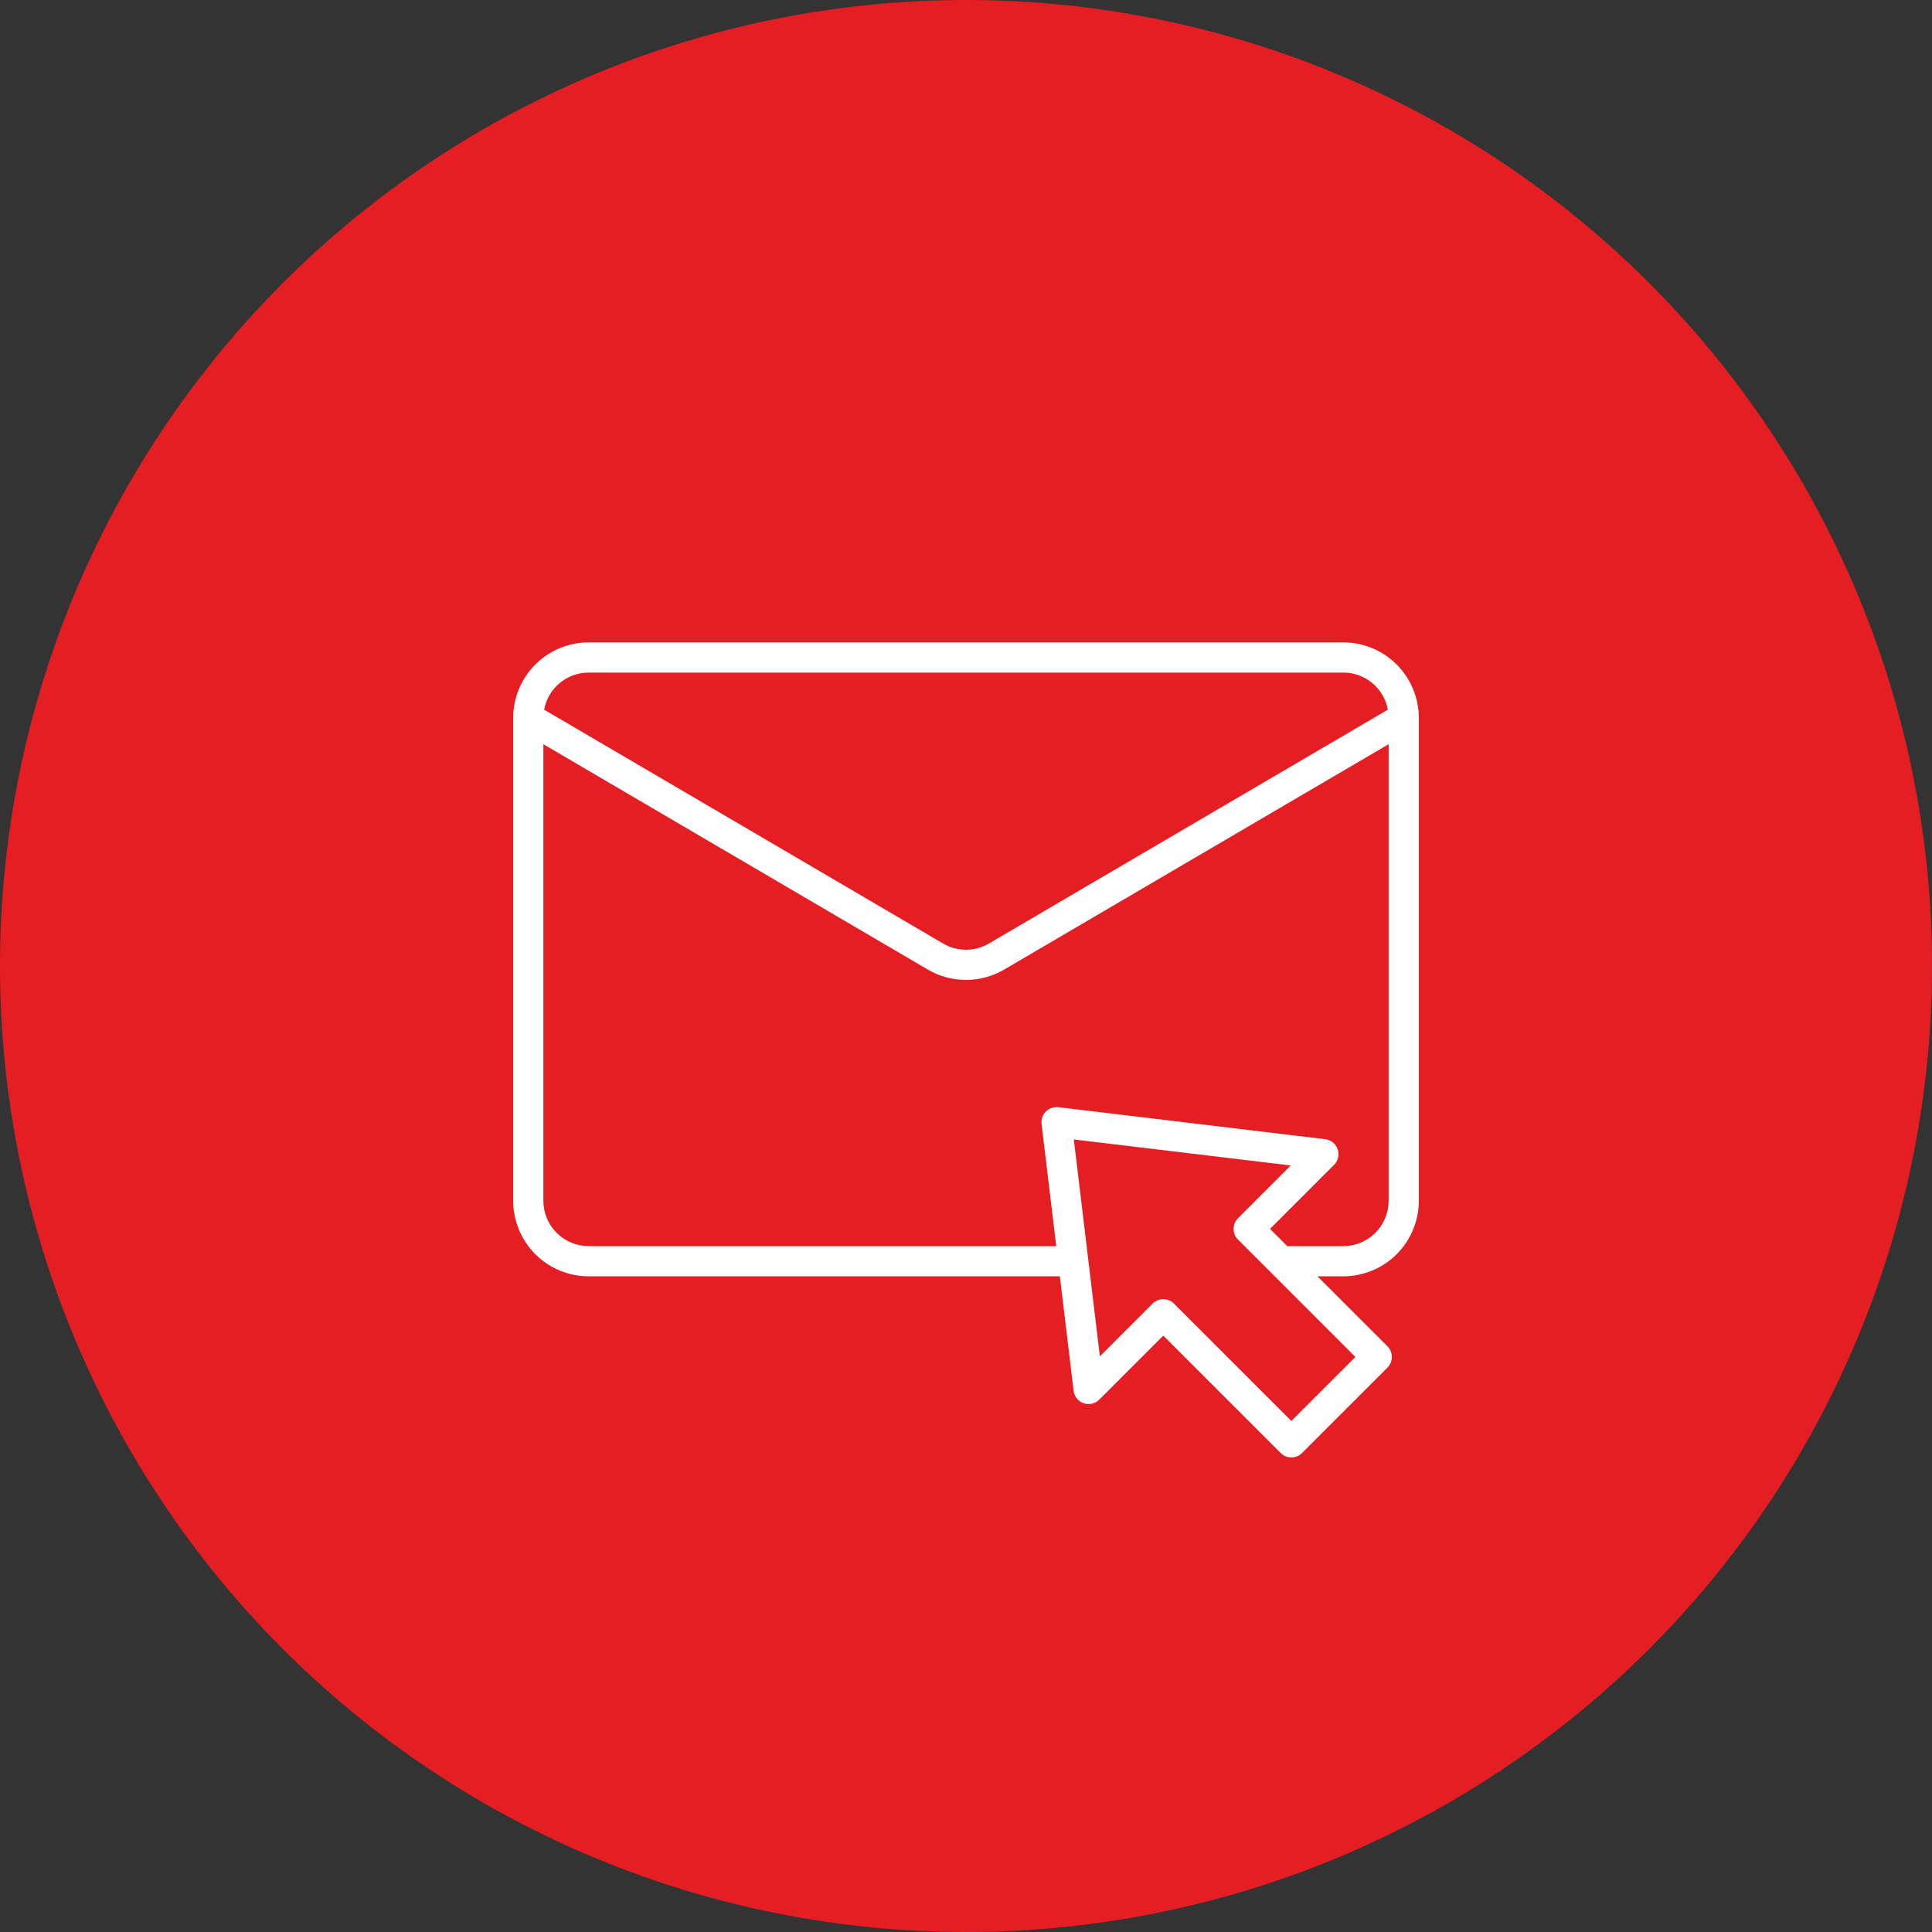
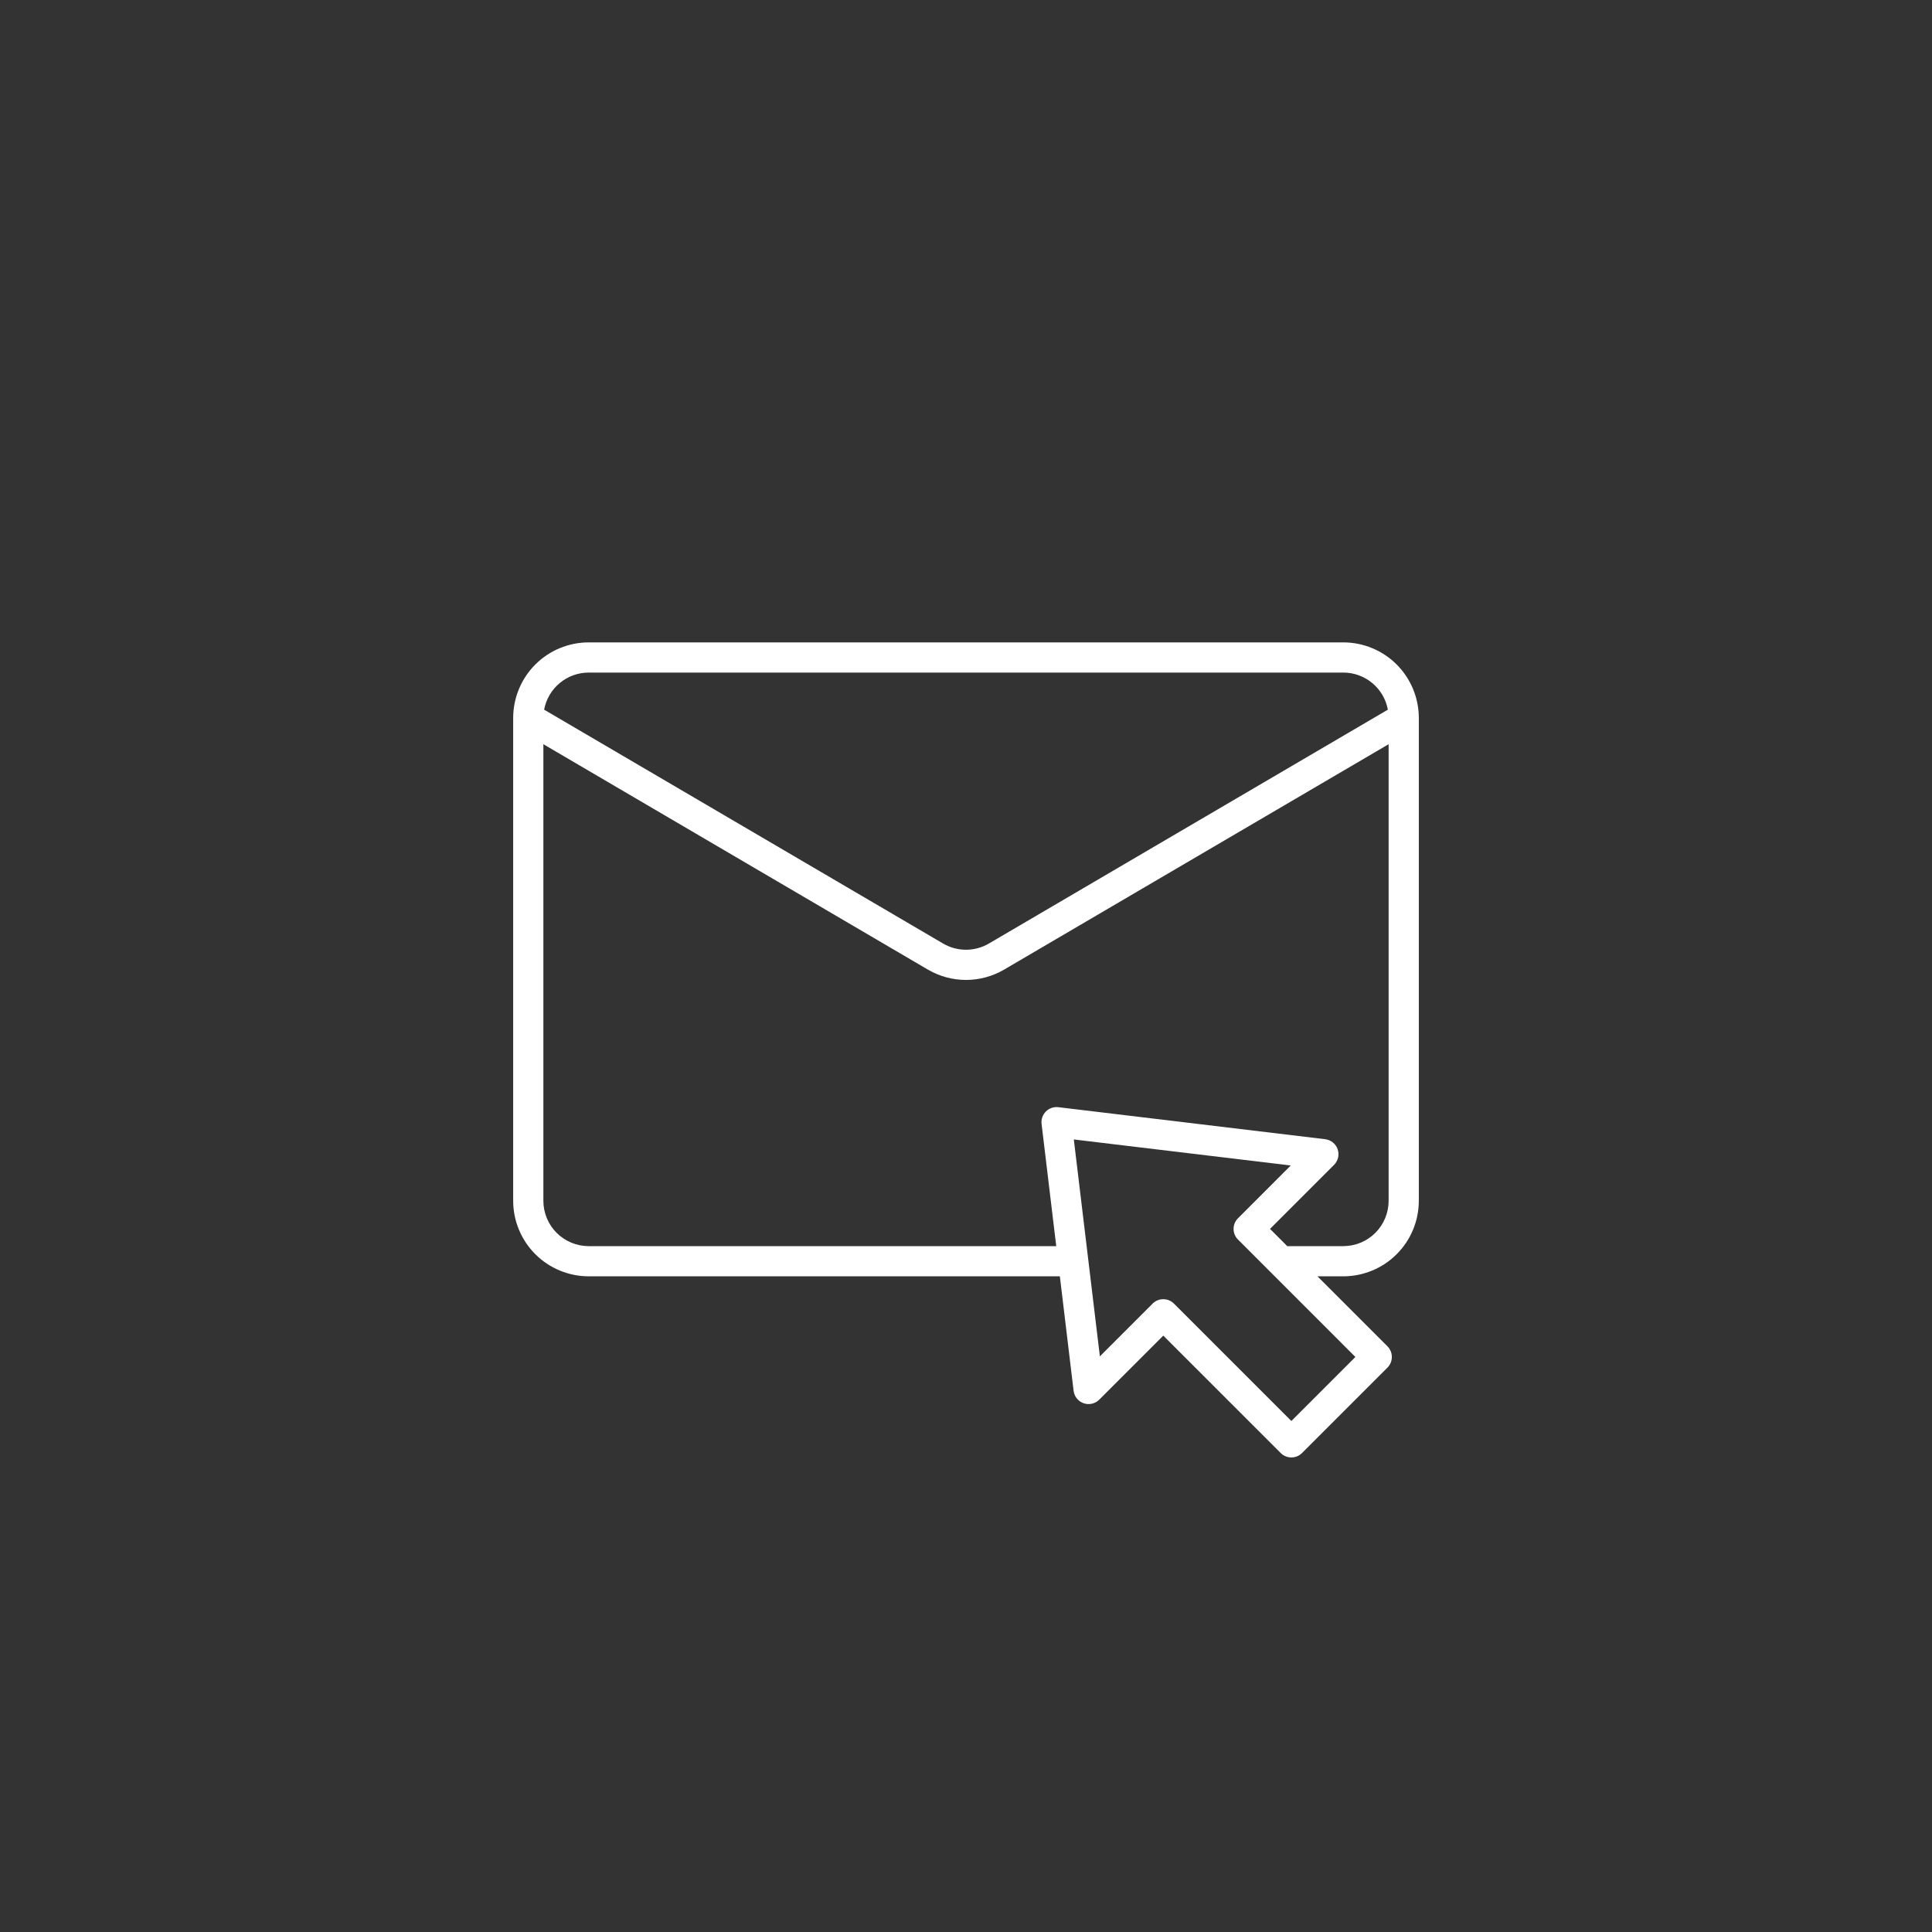
<svg xmlns="http://www.w3.org/2000/svg" width="100" height="100" viewBox="0 0 100 100" fill="none">
  <rect x="0" y="0" width="100" height="100" fill="#333333" stroke="none" />
-   <circle cx="50" cy="50" r="50" fill="#E51E24" />
  <path d="M30.469 66.062H54.858L55.569 71.987C55.587 72.133 55.645 72.27 55.737 72.384C55.829 72.499 55.951 72.584 56.09 72.632C56.228 72.68 56.377 72.688 56.52 72.655C56.663 72.622 56.794 72.55 56.897 72.446L60.212 69.132L66.289 75.208C66.435 75.355 66.634 75.437 66.841 75.437C67.048 75.437 67.247 75.355 67.393 75.208L71.813 70.789C71.885 70.716 71.943 70.63 71.982 70.536C72.021 70.441 72.041 70.339 72.041 70.237C72.041 70.134 72.021 70.032 71.982 69.938C71.943 69.843 71.885 69.757 71.813 69.684L68.191 66.062H69.531C70.567 66.061 71.56 65.649 72.292 64.917C73.024 64.185 73.436 63.192 73.438 62.156V37.156C73.436 36.121 73.024 35.128 72.292 34.395C71.56 33.663 70.567 33.251 69.531 33.25H30.469C29.433 33.251 28.44 33.663 27.708 34.395C26.976 35.128 26.564 36.121 26.562 37.156V62.156C26.564 63.192 26.976 64.185 27.708 64.917C28.44 65.649 29.433 66.061 30.469 66.062ZM66.841 73.551L60.764 67.475C60.618 67.328 60.419 67.246 60.212 67.246C60.005 67.246 59.806 67.328 59.659 67.475L56.929 70.205L55.581 58.978L66.809 60.325L64.079 63.056C64.006 63.128 63.948 63.214 63.909 63.309C63.87 63.404 63.85 63.505 63.85 63.608C63.85 63.711 63.87 63.812 63.909 63.907C63.948 64.002 64.006 64.088 64.079 64.16L70.155 70.237L66.841 73.551ZM69.531 64.5H66.628L65.736 63.608L69.051 60.293C69.154 60.19 69.227 60.059 69.26 59.916C69.292 59.773 69.284 59.624 69.237 59.486C69.189 59.347 69.103 59.225 68.989 59.133C68.875 59.041 68.737 58.983 68.592 58.965L54.781 57.308C54.663 57.294 54.544 57.306 54.432 57.345C54.32 57.384 54.219 57.447 54.135 57.531C54.051 57.615 53.988 57.716 53.949 57.828C53.91 57.94 53.898 58.059 53.912 58.177L54.671 64.5H30.469C29.847 64.499 29.252 64.252 28.812 63.813C28.373 63.373 28.126 62.778 28.125 62.156V38.52L48.025 50.185C48.624 50.536 49.306 50.721 50 50.721C50.694 50.721 51.376 50.536 51.975 50.185L71.875 38.52V62.156C71.874 62.778 71.627 63.373 71.188 63.813C70.748 64.252 70.153 64.499 69.531 64.5ZM30.469 34.812H69.531C70.079 34.813 70.609 35.005 71.03 35.356C71.451 35.706 71.736 36.193 71.836 36.732L51.185 48.837C50.826 49.048 50.417 49.158 50 49.158C49.583 49.158 49.174 49.048 48.815 48.837L28.164 36.732C28.264 36.193 28.549 35.706 28.97 35.356C29.391 35.005 29.921 34.813 30.469 34.812Z" fill="white" />
</svg>